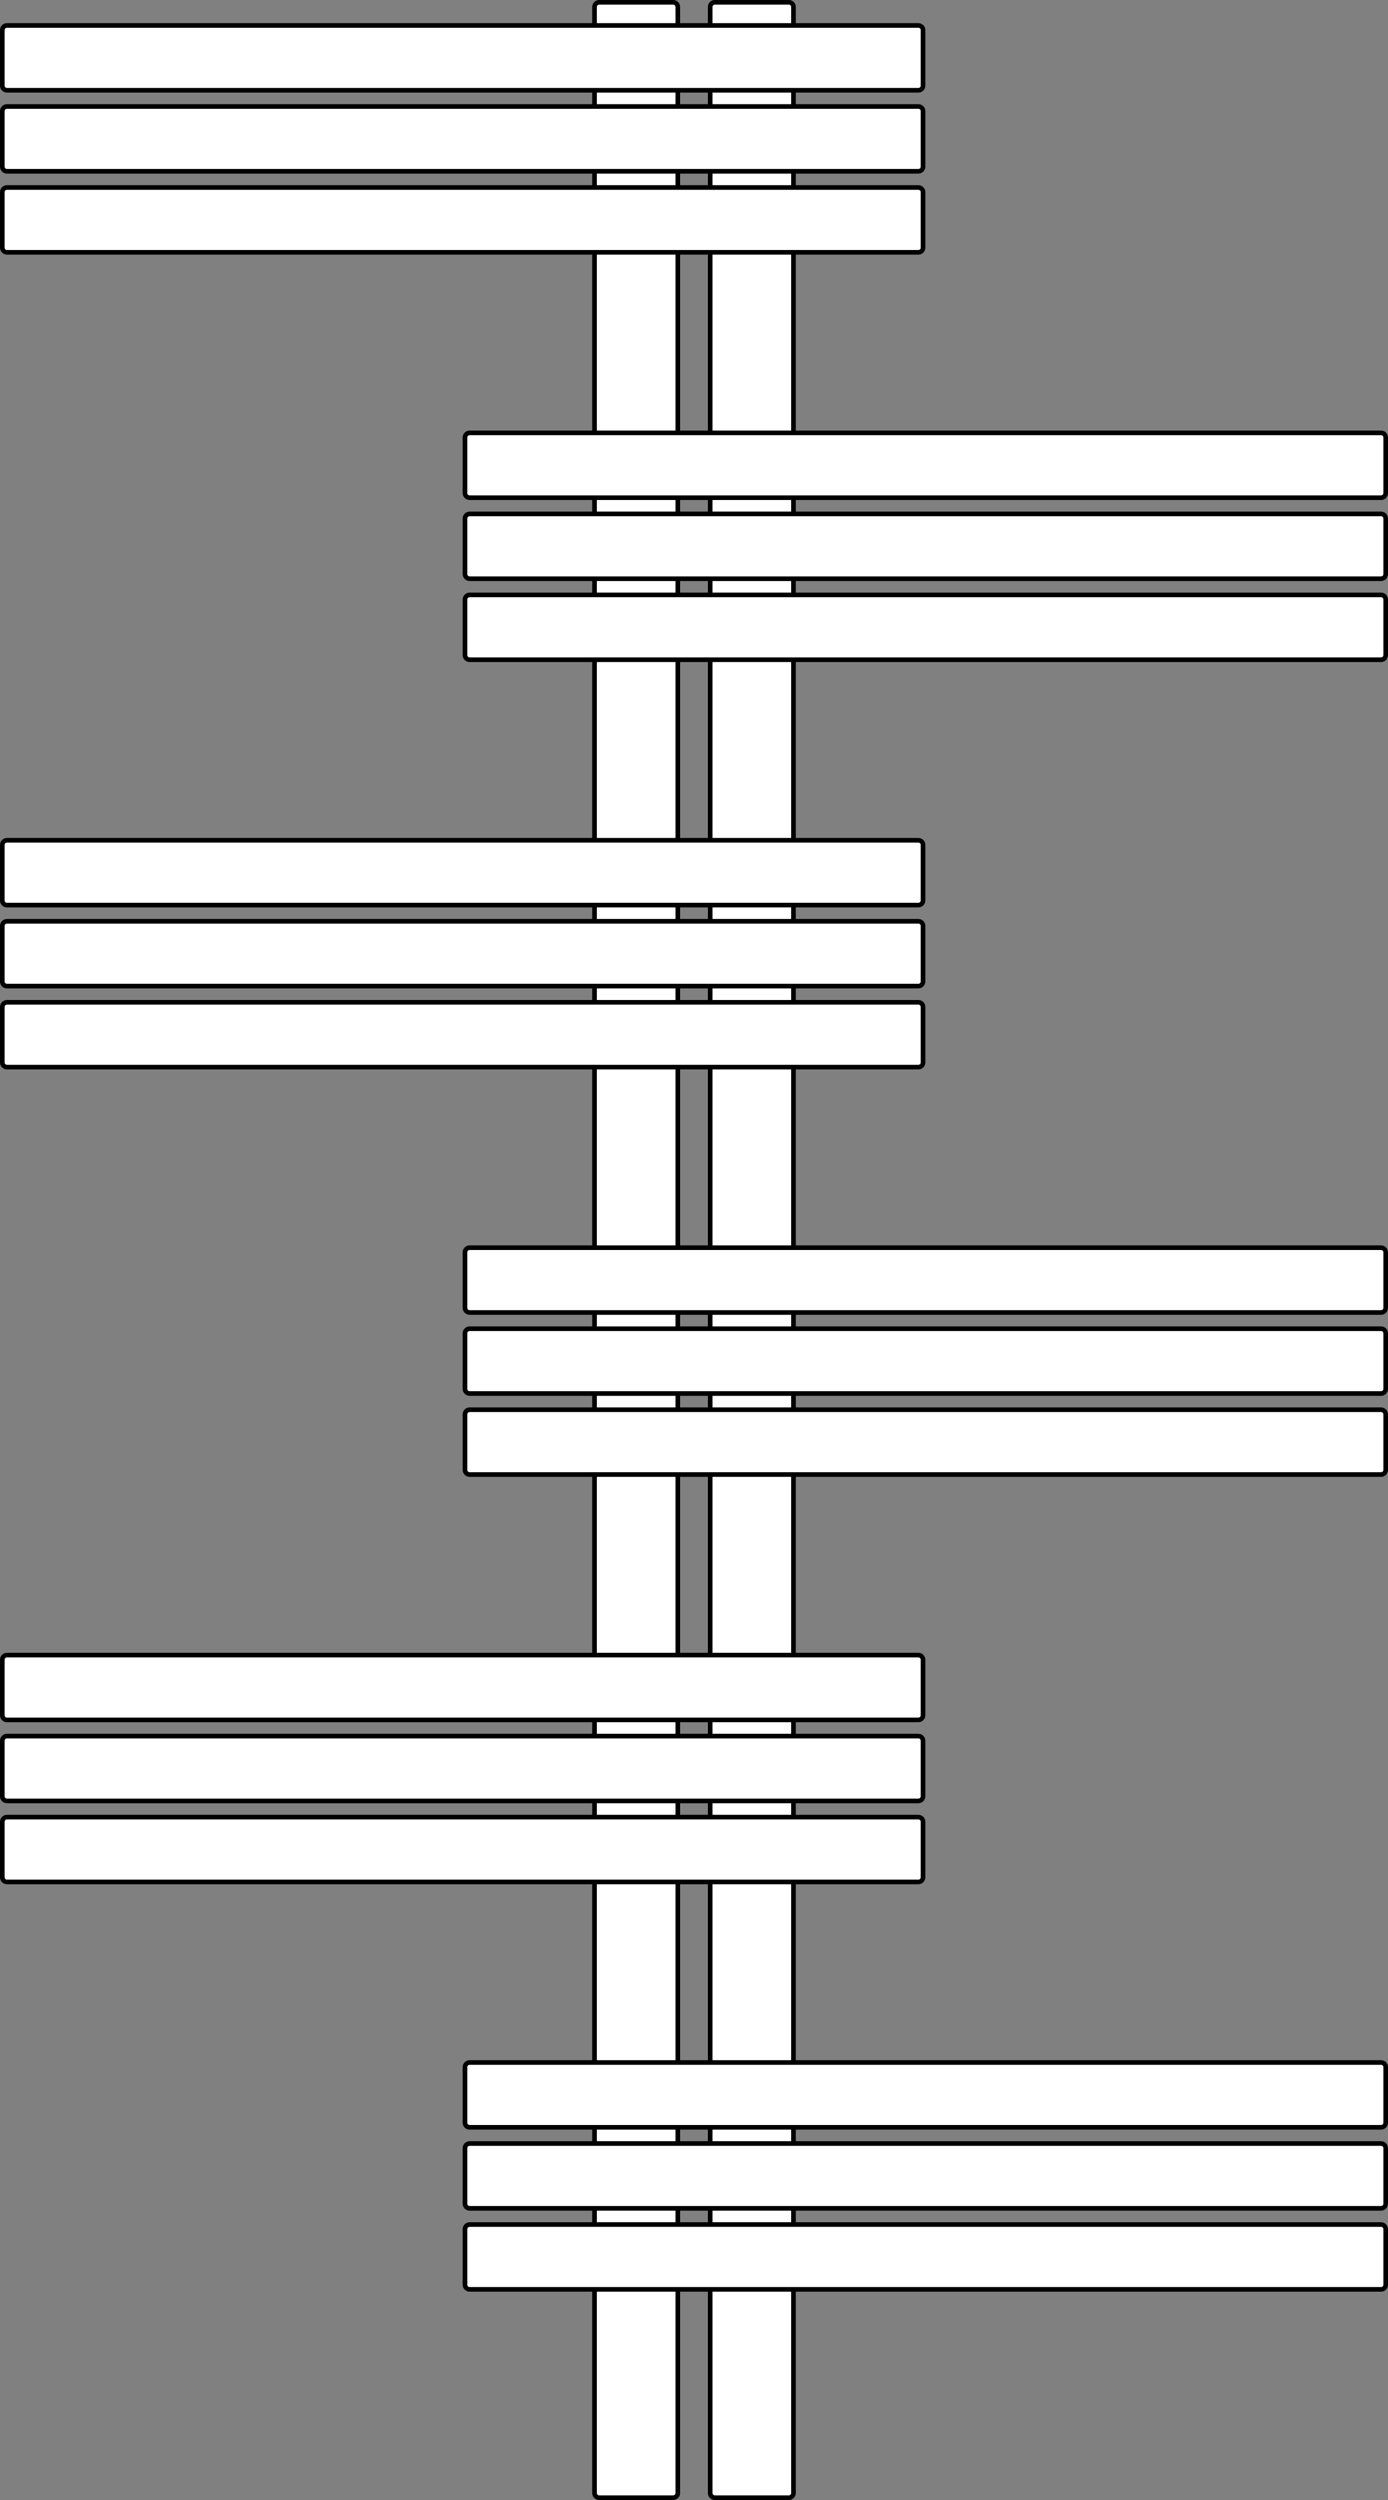
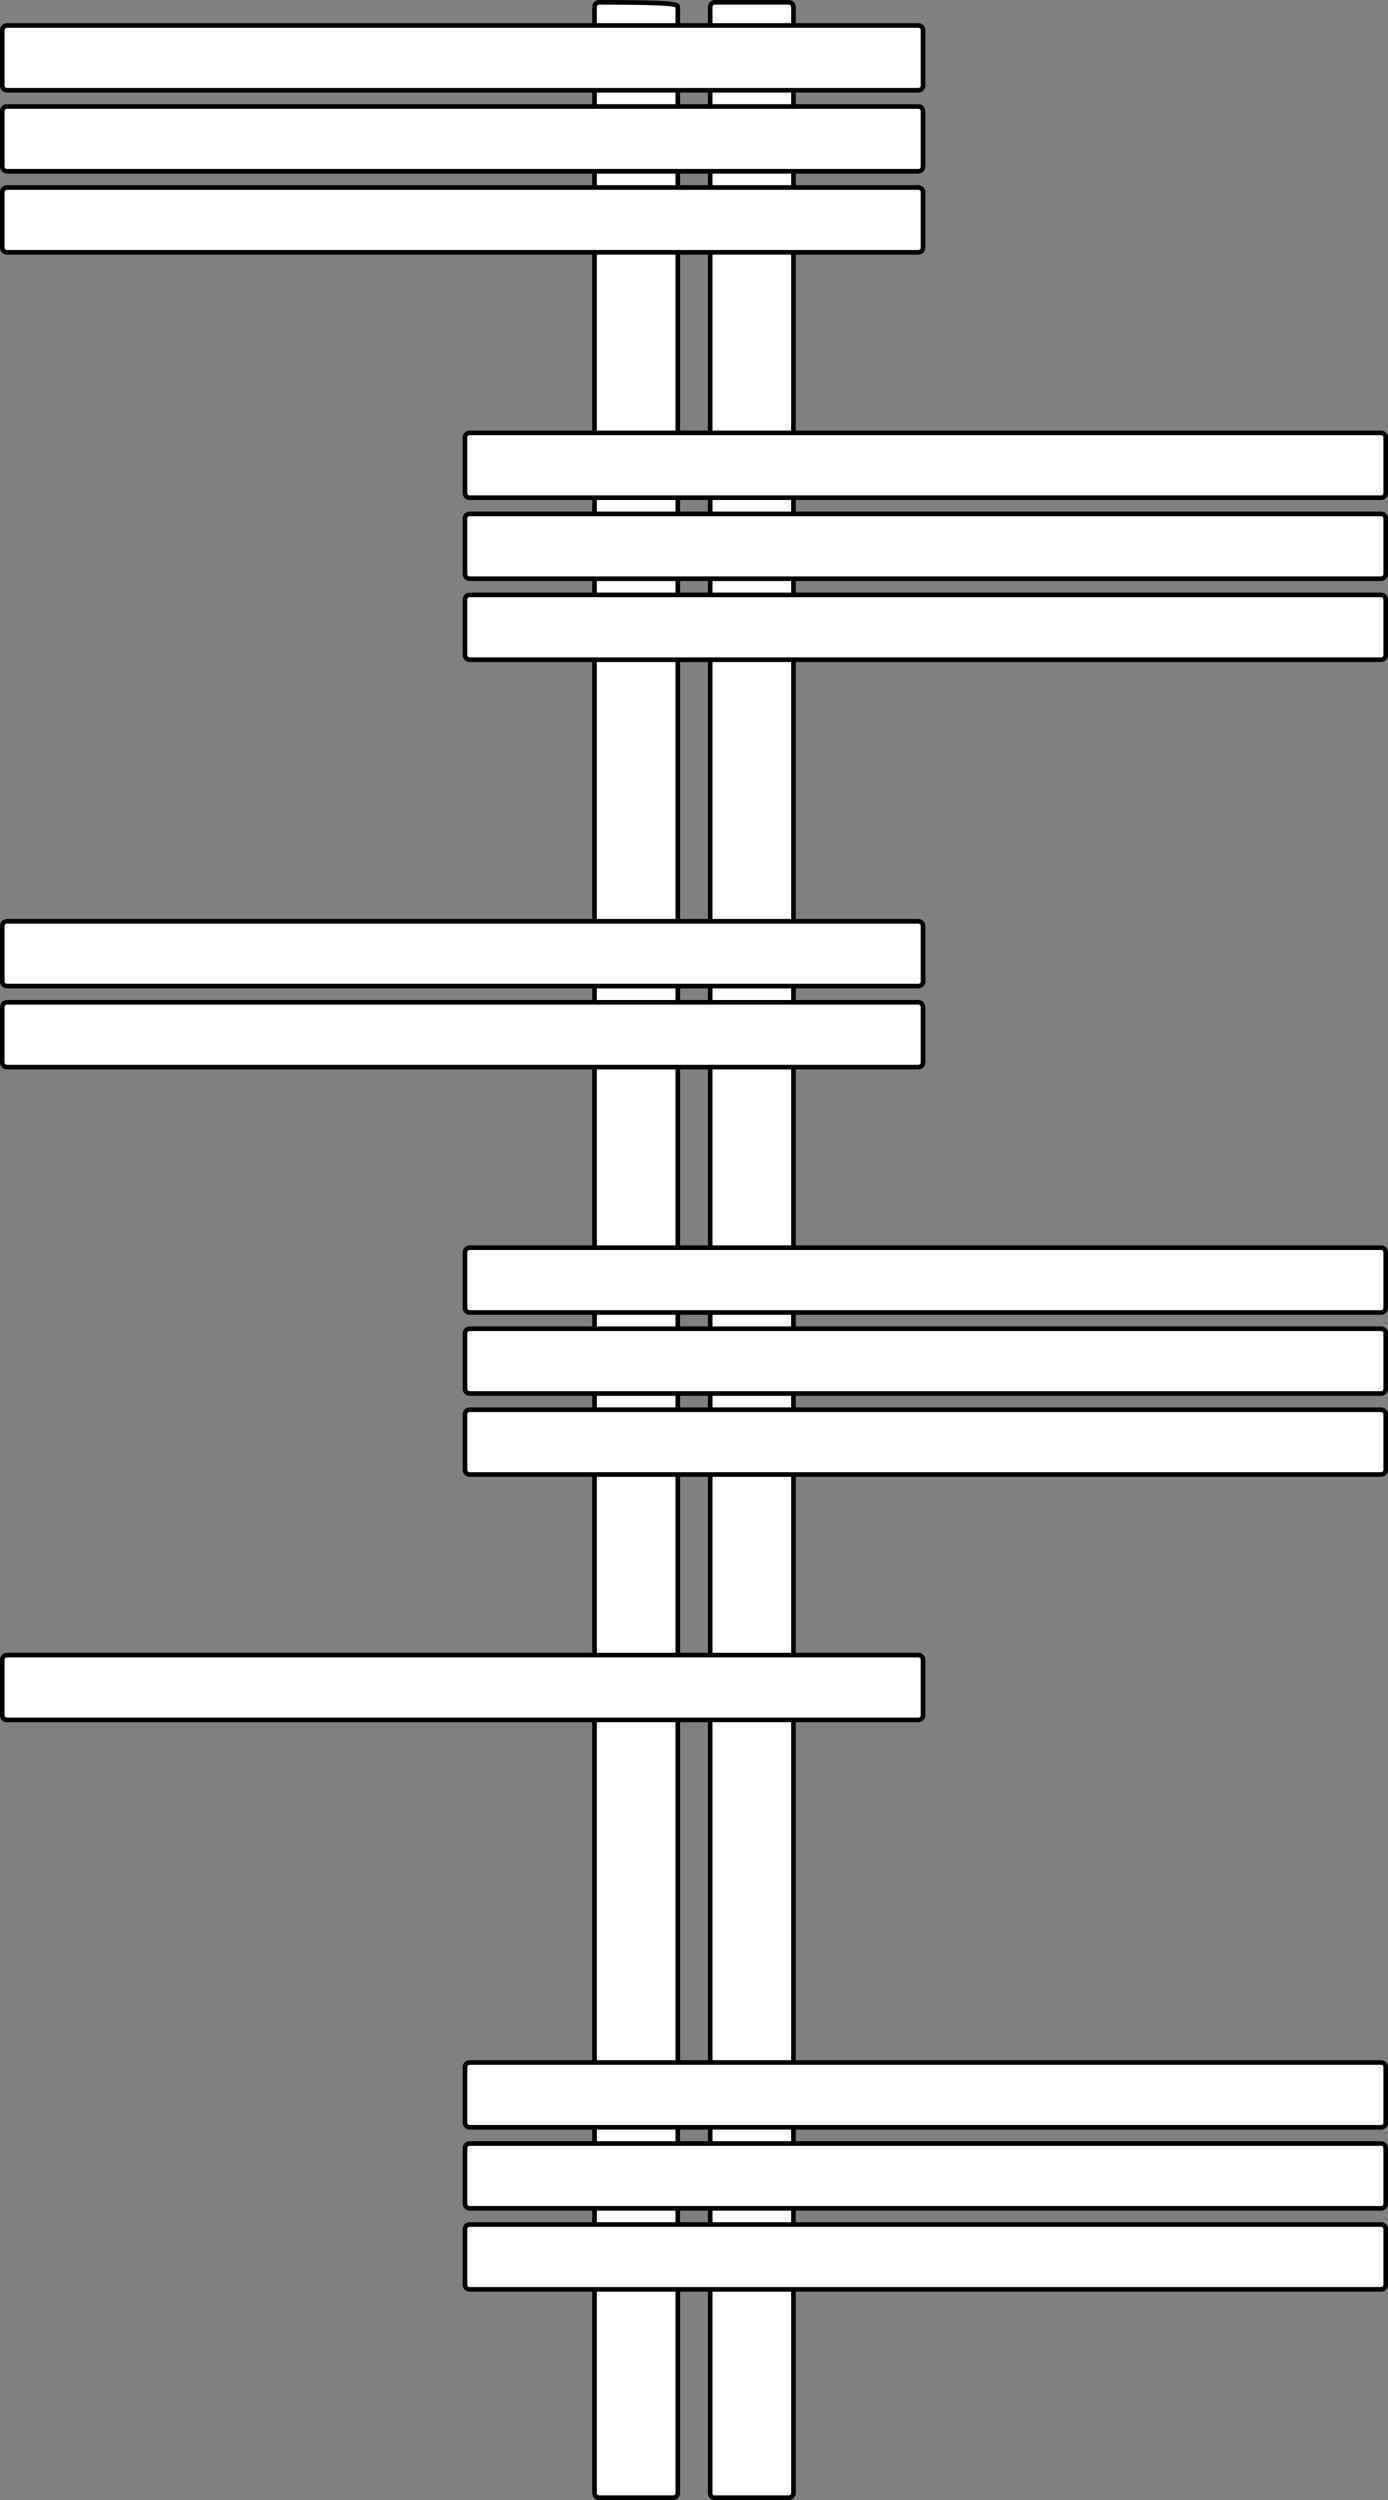
<svg xmlns="http://www.w3.org/2000/svg" width="600" height="1080" viewBox="0 0 600 1080" fill="none">
  <rect x="0" y="0" width="600" height="1080" fill="#808080" stroke="none" />
-   <path d="M259 1H291C292.105 1 293 1.895 293 3V1077C293 1078.1 292.105 1079 291 1079H259C257.895 1079 257 1078.1 257 1077V3C257 1.895 257.895 1 259 1Z" fill="white" stroke="black" stroke-width="2" />
+   <path d="M259 1C292.105 1 293 1.895 293 3V1077C293 1078.1 292.105 1079 291 1079H259C257.895 1079 257 1078.1 257 1077V3C257 1.895 257.895 1 259 1Z" fill="white" stroke="black" stroke-width="2" />
  <path d="M309 1H341C342.105 1 343 1.895 343 3V1077C343 1078.1 342.105 1079 341 1079H309C307.895 1079 307 1078.1 307 1077V3C307 1.895 307.895 1 309 1Z" fill="white" stroke="black" stroke-width="2" />
  <path d="M3 11H397C398.105 11 399 11.895 399 13V37C399 38.105 398.105 39 397 39H3C1.895 39 1 38.105 1 37V13C1 11.895 1.895 11 3 11Z" fill="white" stroke="black" stroke-width="2" />
  <path d="M3 46H397C398.105 46 399 46.895 399 48V72C399 73.105 398.105 74 397 74H3C1.895 74 1 73.105 1 72V48C1 46.895 1.895 46 3 46Z" fill="white" stroke="black" stroke-width="2" />
  <path d="M3 81H397C398.105 81 399 81.895 399 83V107C399 108.105 398.105 109 397 109H3C1.895 109 1 108.105 1 107V83C1 81.895 1.895 81 3 81Z" fill="white" stroke="black" stroke-width="2" />
-   <path d="M3 363H397C398.105 363 399 363.895 399 365V389C399 390.105 398.105 391 397 391H3C1.895 391 1 390.105 1 389V365C1 363.895 1.895 363 3 363Z" fill="white" stroke="black" stroke-width="2" />
  <path d="M3 398H397C398.105 398 399 398.895 399 400V424C399 425.105 398.105 426 397 426H3C1.895 426 1 425.105 1 424V400C1 398.895 1.895 398 3 398Z" fill="white" stroke="black" stroke-width="2" />
  <path d="M3 433H397C398.105 433 399 433.895 399 435V459C399 460.105 398.105 461 397 461H3C1.895 461 1 460.105 1 459V435C1 433.895 1.895 433 3 433Z" fill="white" stroke="black" stroke-width="2" />
  <path d="M203 539H597C598.105 539 599 539.895 599 541V565C599 566.105 598.105 567 597 567H203C201.895 567 201 566.105 201 565V541C201 539.895 201.895 539 203 539Z" fill="white" stroke="black" stroke-width="2" />
  <path d="M203 574H597C598.105 574 599 574.895 599 576V600C599 601.105 598.105 602 597 602H203C201.895 602 201 601.105 201 600V576C201 574.895 201.895 574 203 574Z" fill="white" stroke="black" stroke-width="2" />
  <path d="M203 609H597C598.105 609 599 609.895 599 611V635C599 636.105 598.105 637 597 637H203C201.895 637 201 636.105 201 635V611C201 609.895 201.895 609 203 609Z" fill="white" stroke="black" stroke-width="2" />
  <path d="M3 715H397C398.105 715 399 715.895 399 717V741C399 742.105 398.105 743 397 743H3C1.895 743 1 742.105 1 741V717C1 715.895 1.895 715 3 715Z" fill="white" stroke="black" stroke-width="2" />
-   <path d="M3 750H397C398.105 750 399 750.895 399 752V776C399 777.105 398.105 778 397 778H3C1.895 778 1 777.105 1 776V752C1 750.895 1.895 750 3 750Z" fill="white" stroke="black" stroke-width="2" />
-   <path d="M3 785H397C398.105 785 399 785.895 399 787V811C399 812.105 398.105 813 397 813H3C1.895 813 1 812.105 1 811V787C1 785.895 1.895 785 3 785Z" fill="white" stroke="black" stroke-width="2" />
  <path d="M203 891H597C598.105 891 599 891.895 599 893V917C599 918.105 598.105 919 597 919H203C201.895 919 201 918.105 201 917V893C201 891.895 201.895 891 203 891Z" fill="white" stroke="black" stroke-width="2" />
  <path d="M203 926H597C598.105 926 599 926.895 599 928V952C599 953.105 598.105 954 597 954H203C201.895 954 201 953.105 201 952V928C201 926.895 201.895 926 203 926Z" fill="white" stroke="black" stroke-width="2" />
  <path d="M203 961H597C598.105 961 599 961.895 599 963V987C599 988.105 598.105 989 597 989H203C201.895 989 201 988.105 201 987V963C201 961.895 201.895 961 203 961Z" fill="white" stroke="black" stroke-width="2" />
  <path d="M203 187H597C598.105 187 599 187.895 599 189V213C599 214.105 598.105 215 597 215H203C201.895 215 201 214.105 201 213V189C201 187.895 201.895 187 203 187Z" fill="white" stroke="black" stroke-width="2" />
  <path d="M203 222H597C598.105 222 599 222.895 599 224V248C599 249.105 598.105 250 597 250H203C201.895 250 201 249.105 201 248V224C201 222.895 201.895 222 203 222Z" fill="white" stroke="black" stroke-width="2" />
  <path d="M203 257H597C598.105 257 599 257.895 599 259V283C599 284.105 598.105 285 597 285H203C201.895 285 201 284.105 201 283V259C201 257.895 201.895 257 203 257Z" fill="white" stroke="black" stroke-width="2" />
</svg>